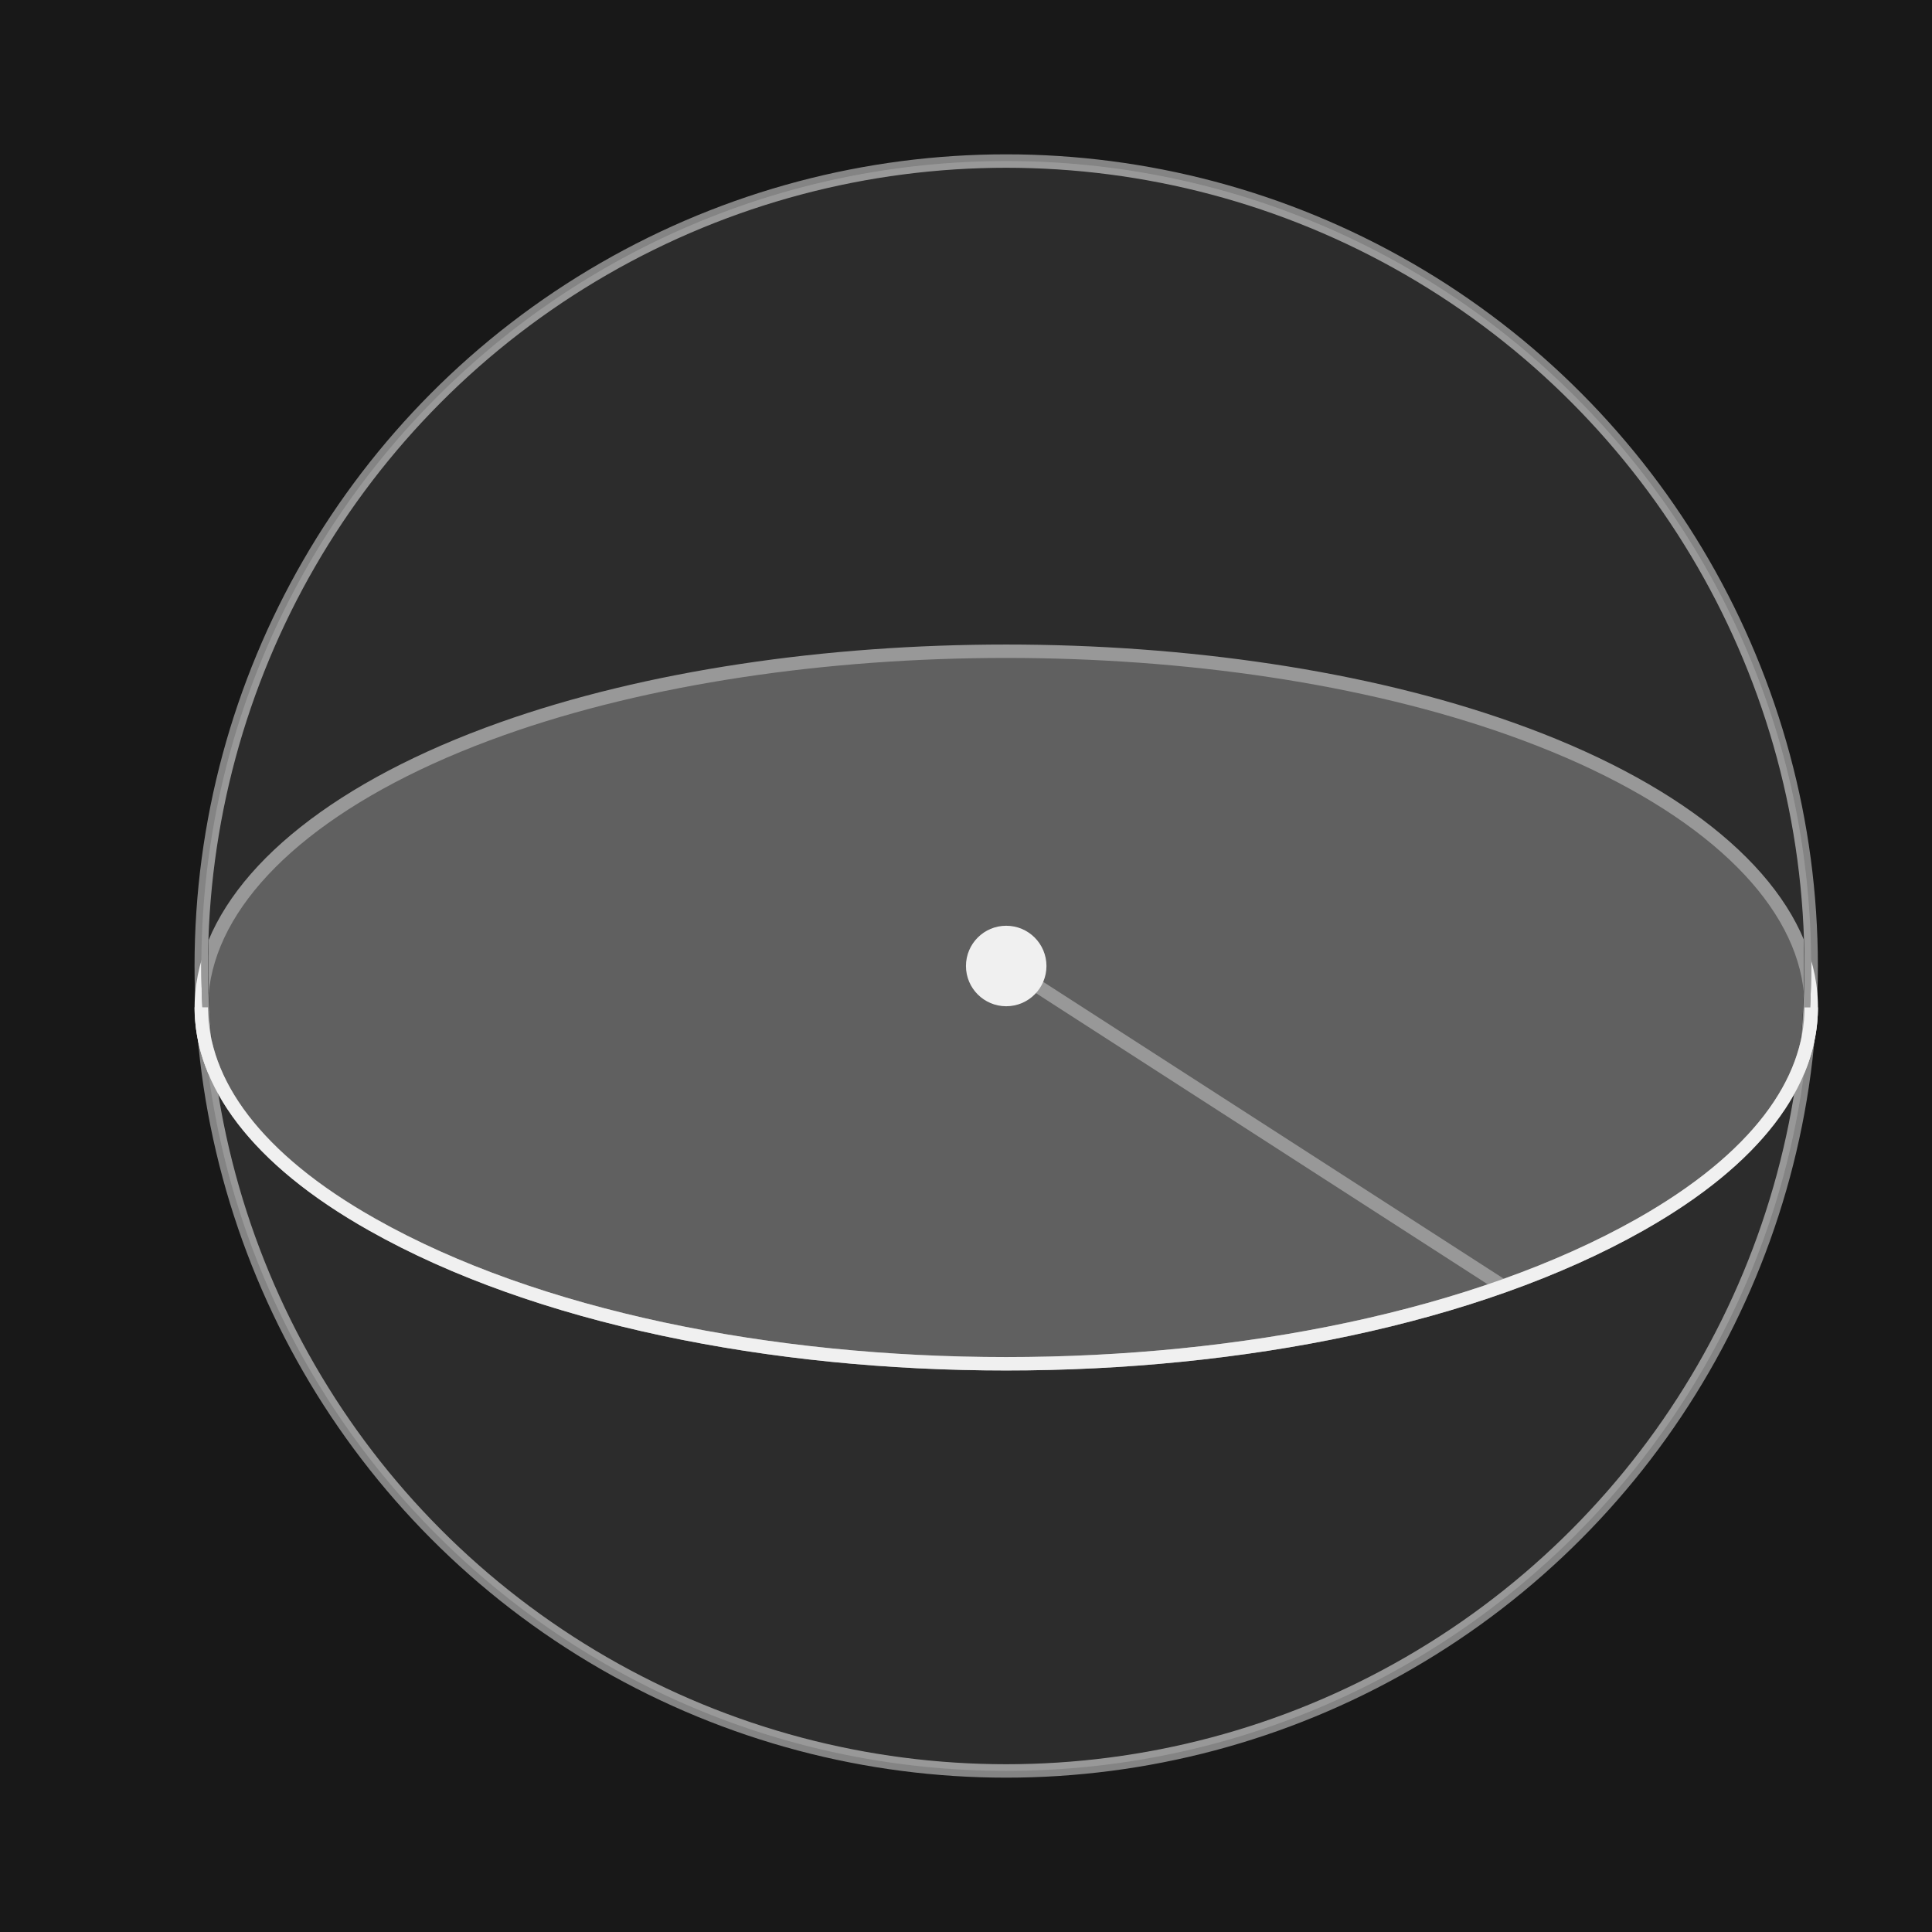
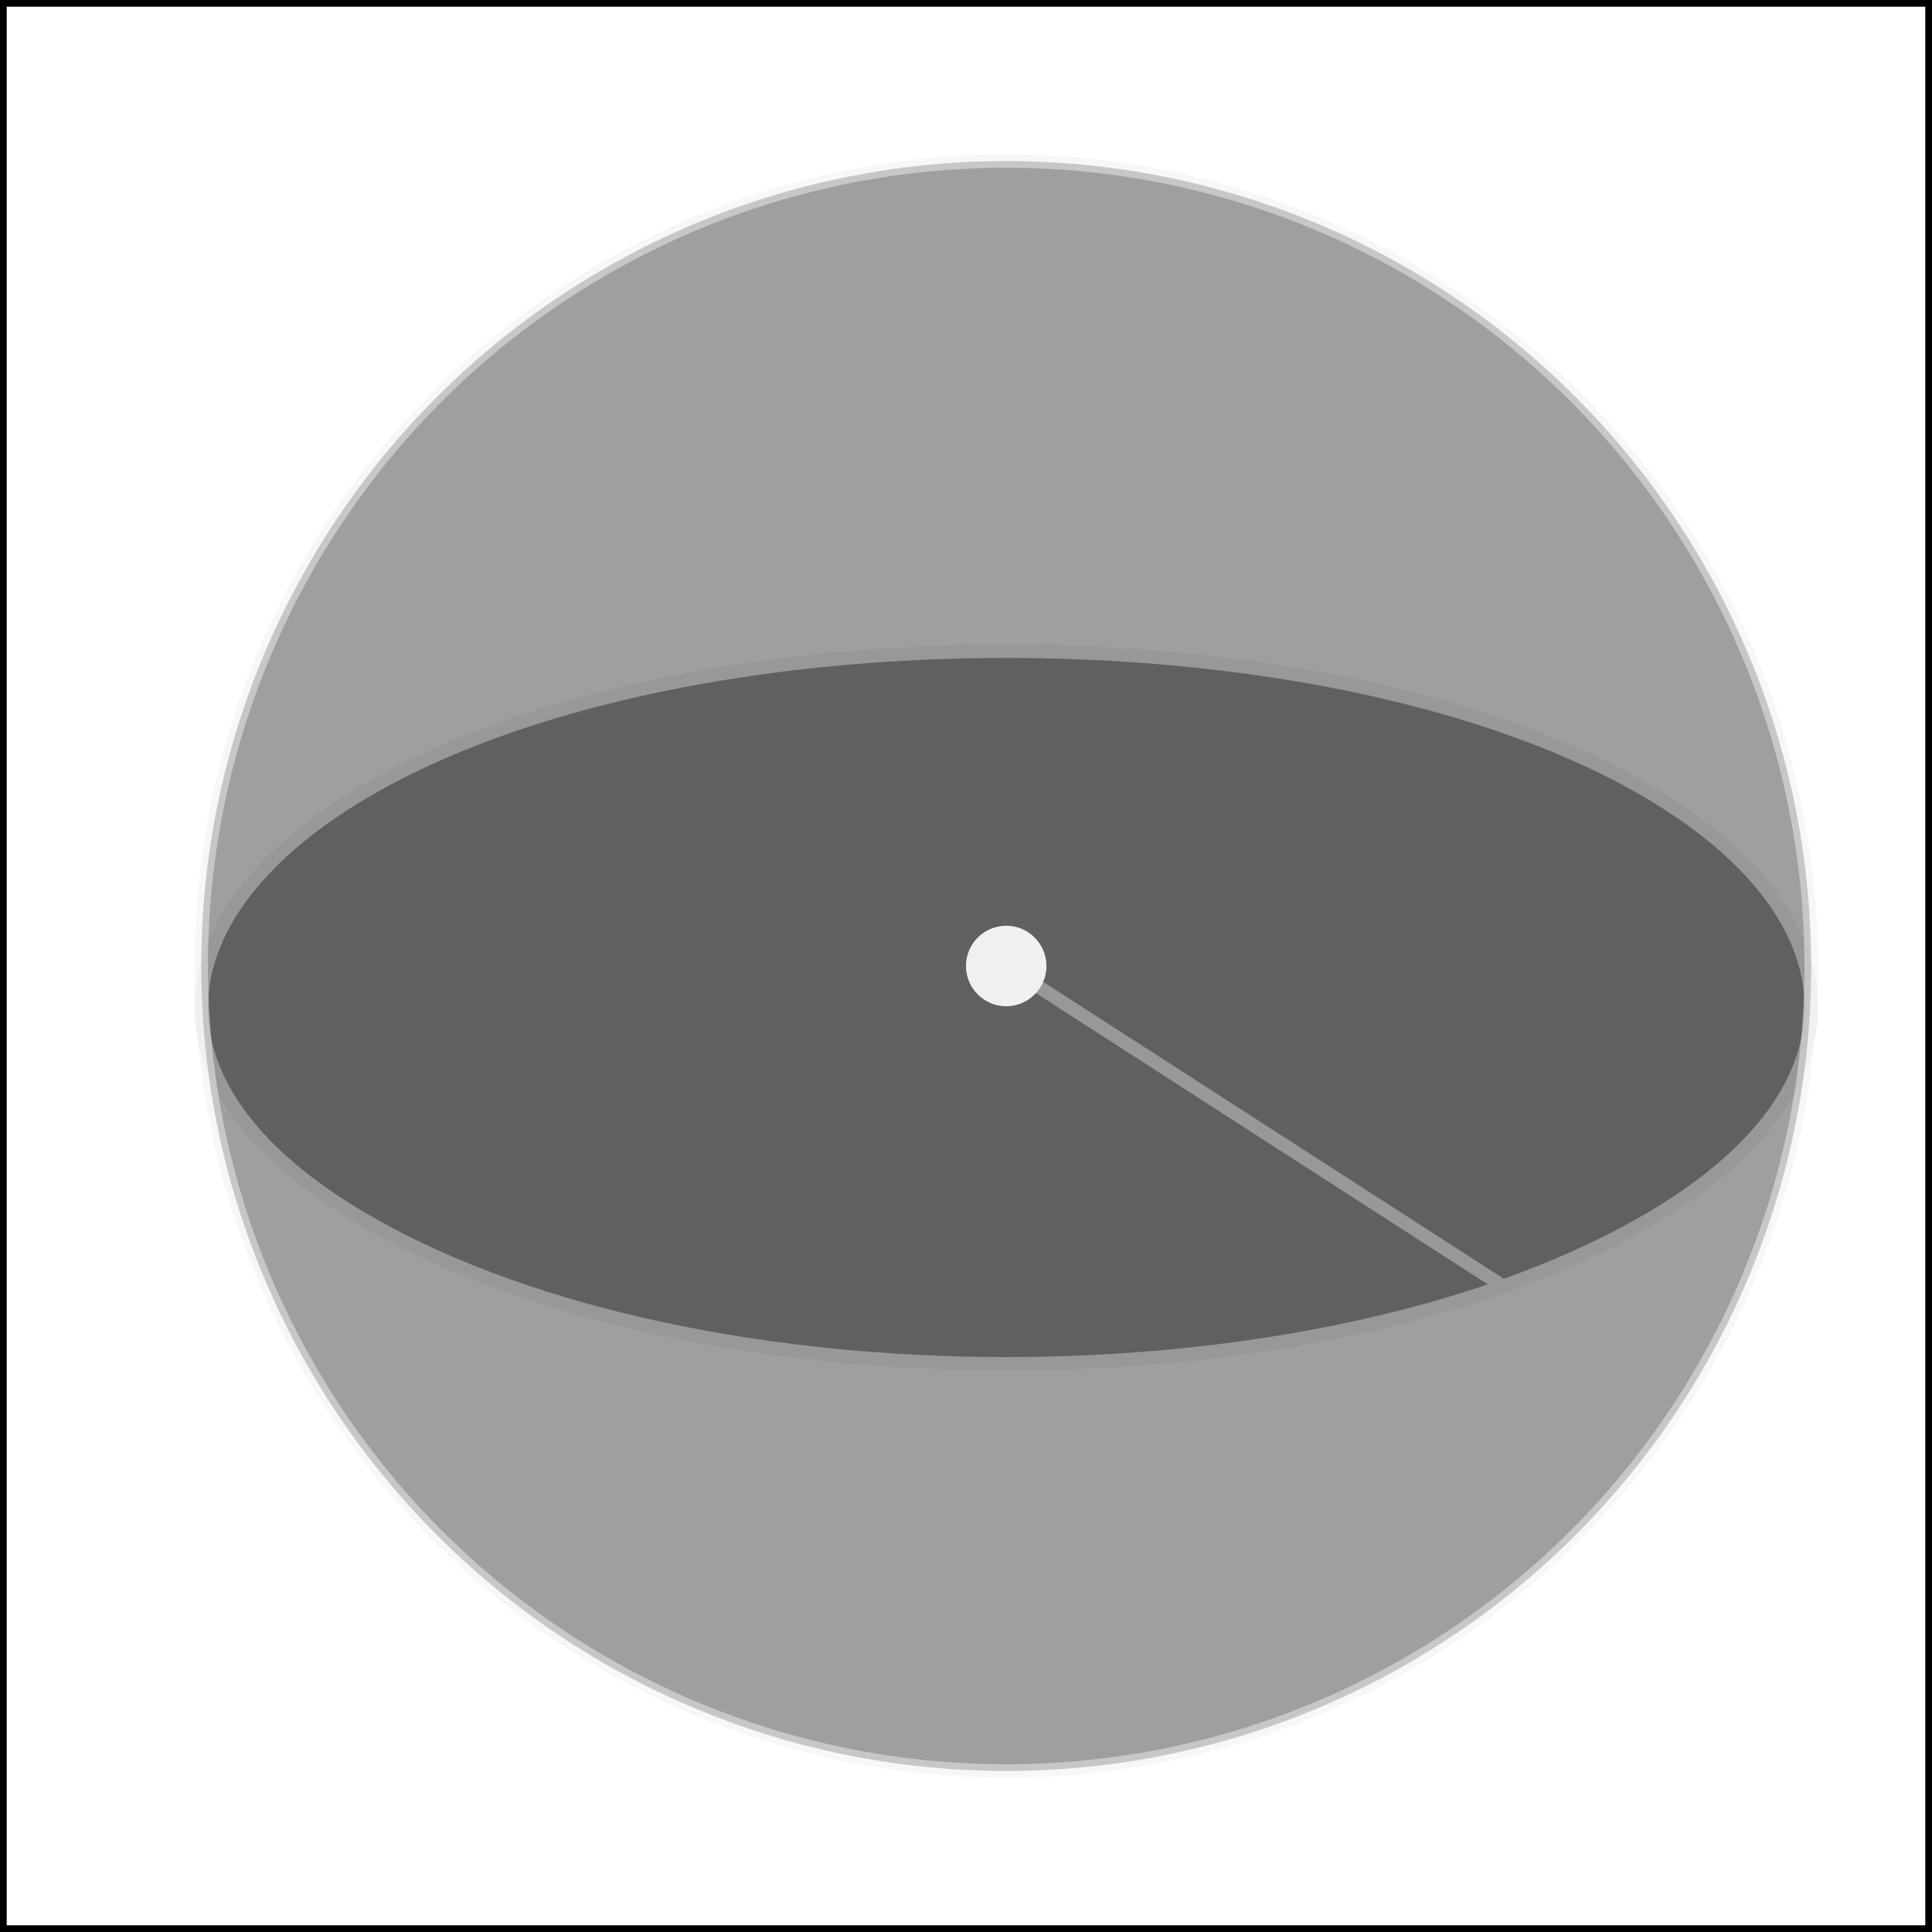
<svg xmlns="http://www.w3.org/2000/svg" id="uuid-0acfe4cc-839a-47d6-ac55-7daa10847b66" width="144" height="144" viewBox="0 0 144 144">
  <rect x="0" y="0" width="144" height="144" fill="#333333" stroke="none" />
  <defs>
    <style>.uuid-b4dd0d3d-816c-4ce6-981d-21131b448efe{isolation:isolate;opacity:.5;}.uuid-b4dd0d3d-816c-4ce6-981d-21131b448efe,.uuid-1d3bdb9e-2379-458b-a22c-5fa624ef44d3{fill:#404040;}.uuid-b4dd0d3d-816c-4ce6-981d-21131b448efe,.uuid-8c17791d-808a-474a-b4f3-581cd42746b6,.uuid-92b513a4-fb7b-471c-91f8-c04ad3ddec06,.uuid-bb0944e1-1bf7-4826-a646-534a6af4b550{stroke-miterlimit:10;}.uuid-b4dd0d3d-816c-4ce6-981d-21131b448efe,.uuid-92b513a4-fb7b-471c-91f8-c04ad3ddec06,.uuid-bb0944e1-1bf7-4826-a646-534a6af4b550{stroke:#f0f0f0;}.uuid-df23a2cf-ed2a-4045-8b1f-b5b1bfb0e17c{fill:#f0f0f0;}.uuid-4853f75c-6d98-4106-859c-f28036d1d1b1{fill:#181818;}.uuid-8c17791d-808a-474a-b4f3-581cd42746b6{fill:#fff;stroke:#000;}.uuid-92b513a4-fb7b-471c-91f8-c04ad3ddec06{fill:gray;}.uuid-bb0944e1-1bf7-4826-a646-534a6af4b550{fill:none;}</style>
  </defs>
  <rect class="uuid-8c17791d-808a-474a-b4f3-581cd42746b6" width="144" height="144" />
  <g id="uuid-4051e894-a05a-4db6-9ad0-2131273892c5">
-     <rect class="uuid-4853f75c-6d98-4106-859c-f28036d1d1b1" width="144" height="144" />
-   </g>
+     </g>
  <g id="uuid-6c42727c-88fe-4c50-9566-9177f672c919">
    <g id="uuid-38684fe7-acc1-47e1-b9c9-62119afbc035">
      <path class="uuid-92b513a4-fb7b-471c-91f8-c04ad3ddec06" d="m122.235,91.285c21.226-11.989,14.592-28.373-9.653-36.969-21.652-7.702-53.507-7.702-75.159,0-24.245,8.616-30.879,25-9.653,36.969,24.466,13.817,69.989,13.817,94.465,0Z" />
-       <path d="m74.997,12.516c32.852,0,59.483,26.633,59.482,59.485,0,32.852-26.633,59.483-59.485,59.482-32.852,0-59.483-26.633-59.482-59.485,0-15.776,6.268-30.905,17.423-42.06,11.156-11.155,26.286-17.422,42.062-17.422m0-.513c-33.133.003-59.99,26.864-59.987,59.997.003,33.133,26.864,59.99,59.997,59.987s59.99-26.864,59.987-59.997c-.003-33.129-26.858-59.984-59.987-59.987h-.01Z" />
      <line class="uuid-bb0944e1-1bf7-4826-a646-534a6af4b550" x1="74.997" y1="72" x2="112.017" y2="95.86" />
-       <path class="uuid-1d3bdb9e-2379-458b-a22c-5fa624ef44d3" d="m74.997,12.003c-33.133.003-59.99,26.864-59.987,59.997.003,33.133,26.864,59.99,59.997,59.987s59.99-26.864,59.987-59.997c-.003-33.129-26.858-59.984-59.987-59.987h-.01Zm0,.513c32.852,0,59.483,26.633,59.482,59.485,0,32.852-26.633,59.483-59.485,59.482-32.852,0-59.483-26.633-59.482-59.485,0-15.776,6.268-30.905,17.423-42.06,11.156-11.155,26.286-17.422,42.062-17.422" />
      <circle class="uuid-b4dd0d3d-816c-4ce6-981d-21131b448efe" cx="74.997" cy="72" r="59.997" />
    </g>
    <circle class="uuid-df23a2cf-ed2a-4045-8b1f-b5b1bfb0e17c" cx="74.997" cy="72" r="3" />
  </g>
  <g id="uuid-cd63f317-a26f-48c6-8346-9b4c59e60cc0">
-     <path class="uuid-bb0944e1-1bf7-4826-a646-534a6af4b550" d="m15,75.081c.005,5.586,4.031,11.296,12.759,16.205,24.471,13.817,69.994,13.817,94.476,0,8.729-4.934,12.759-10.618,12.764-16.199" />
-   </g>
+     </g>
</svg>